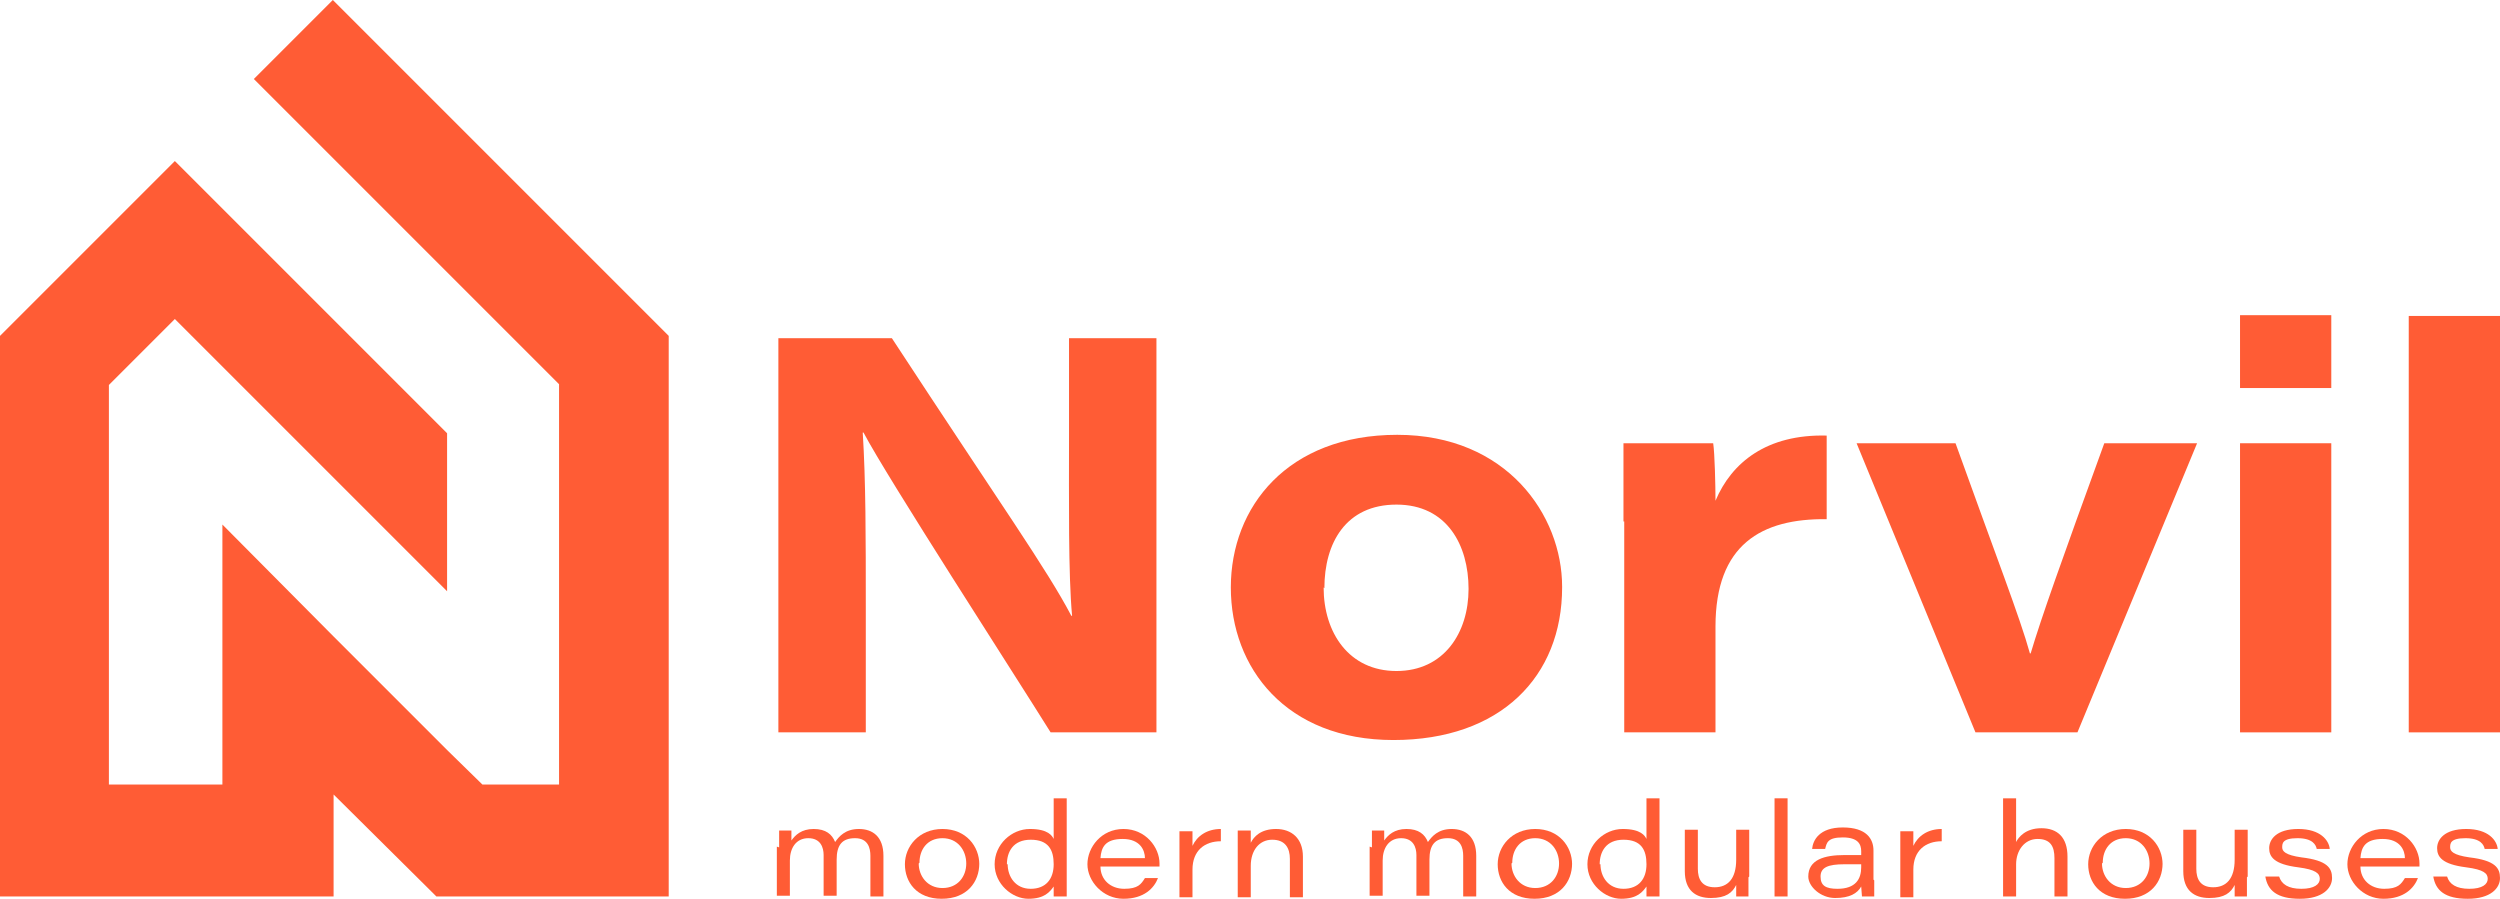
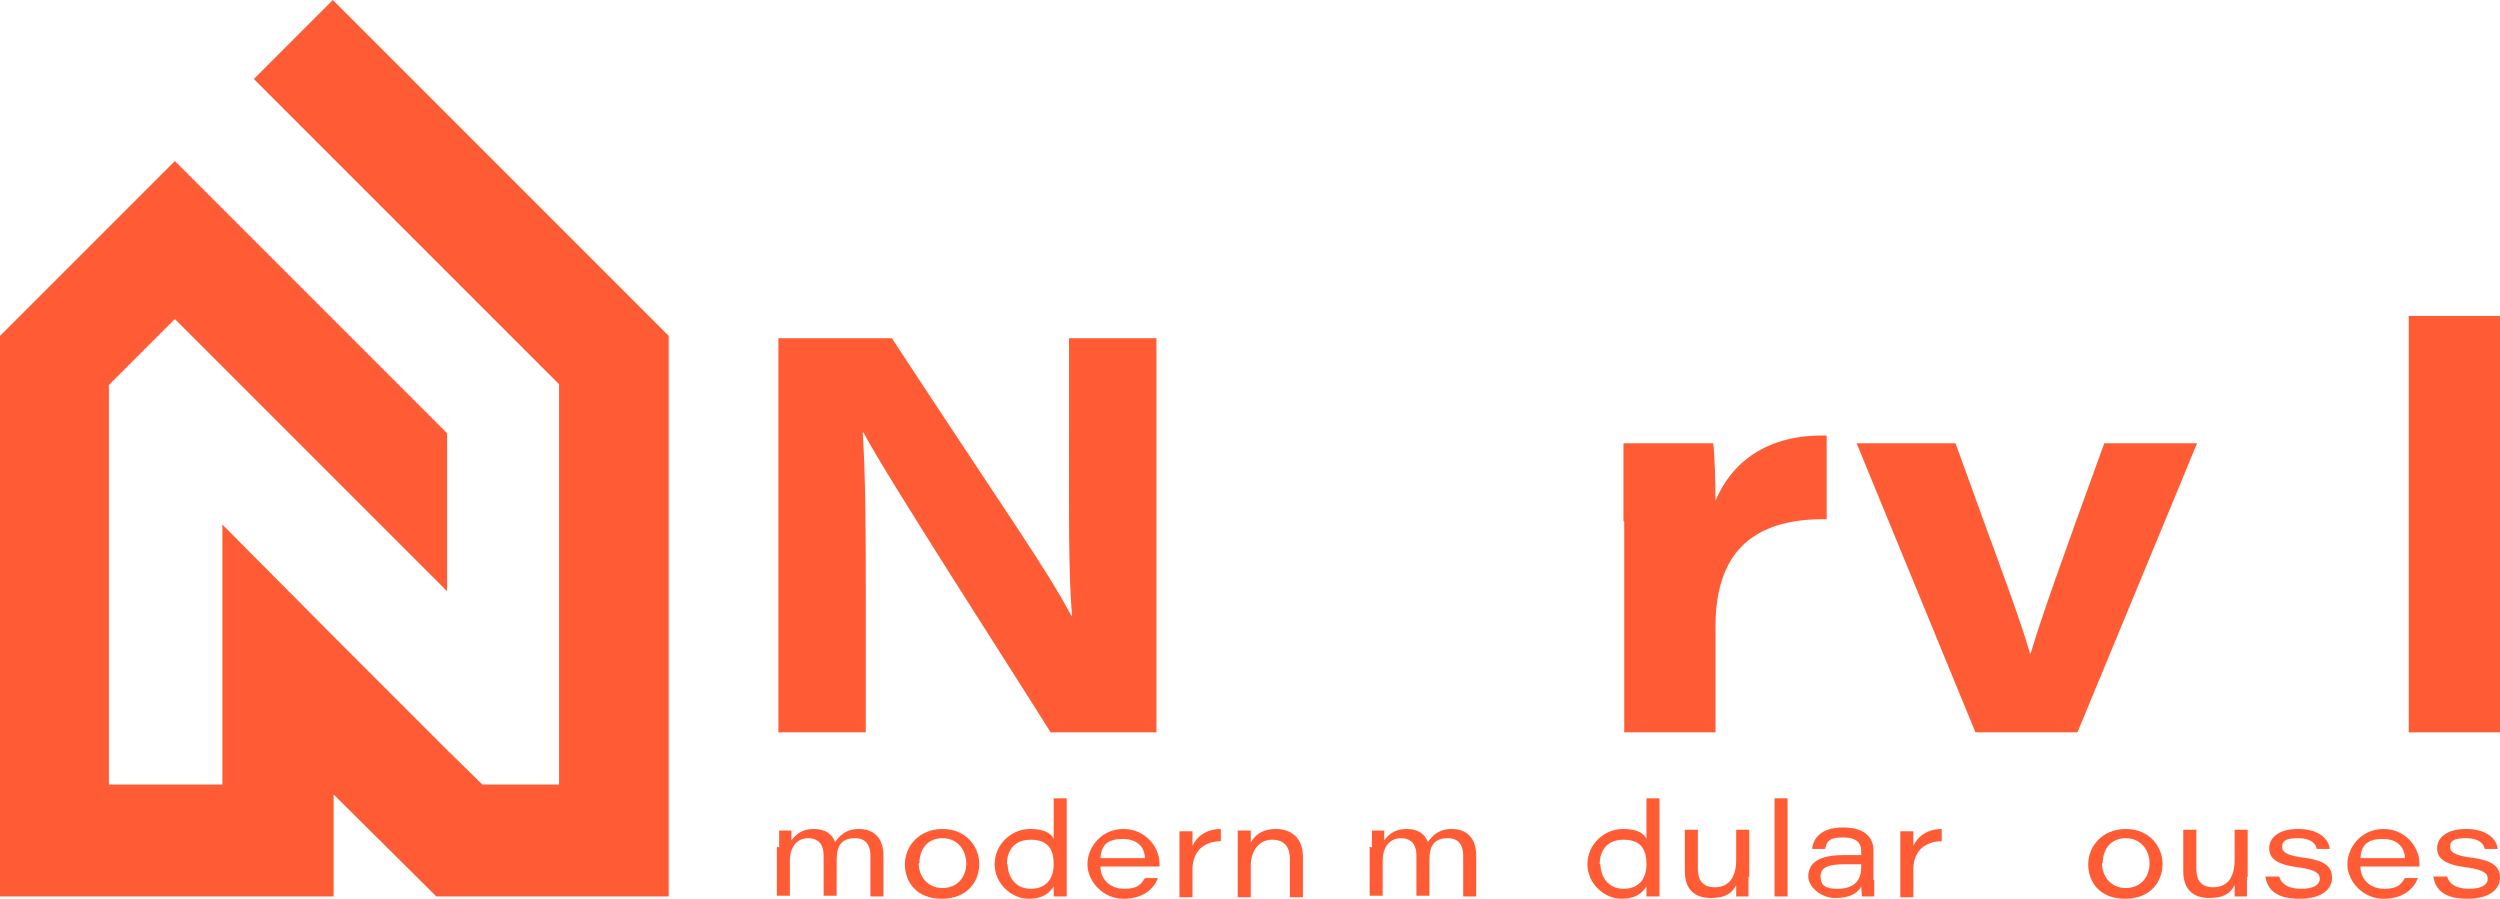
<svg xmlns="http://www.w3.org/2000/svg" id="_Слой_1" data-name="Слой_1" version="1.1" viewBox="0 0 326 117.2">
  <defs>
    <style> .st0 { fill: #ff5c35; } </style>
  </defs>
  <polygon class="st0" points="0 116.9 43.5 116.9 43.5 103.6 56.3 116.3 56.9 116.9 87.2 116.9 87.2 43.8 43.4 0 33.1 10.3 66.6 43.8 72.9 50.1 72.9 102.3 62.9 102.3 58.3 97.8 43.5 83 29 68.4 29 102.3 14.2 102.3 14.2 50.2 22.8 41.6 58.3 77.1 58.3 56.5 22.8 21 0 43.8 0 116.9" />
  <g>
    <path class="st0" d="M101.5,95.5v-51.4h14.8c14.4,22,20.2,30.1,23.4,36.2h.1c-.5-5.4-.4-15-.4-23.5v-12.7h11.4v51.4h-13.8c-4.8-7.7-21.3-33.2-24.4-39.1h-.1c.4,6.3.4,13.7.4,22.8v16.3h-11.4Z" />
-     <path class="st0" d="M203.7,76.6c0,11.6-8,19.9-22,19.9s-21.2-9.4-21.2-19.9,7.4-19.9,21.7-19.9,21.5,10.5,21.5,19.8ZM172.6,76.6c0,5.9,3.3,10.9,9.5,10.9s9.4-5,9.4-10.7-2.8-11-9.4-11-9.4,5-9.4,10.9Z" />
    <path class="st0" d="M211.7,68c0-3.4,0-6.8,0-10.2h11.7c.2,1.3.3,5.5.3,7.5,2.1-5,6.7-8.7,14.5-8.5v10.9c-8.5-.1-14.5,3.3-14.5,14v13.8h-11.9v-27.5Z" />
    <path class="st0" d="M255,57.8c5.2,14.5,8.4,22.7,9.7,27.4h.1c1.4-4.7,4-12,9.6-27.4h12.1l-15.6,37.7h-13.3l-15.5-37.7h12.8Z" />
-     <path class="st0" d="M292.1,41.1h11.9v9.5h-11.9v-9.5ZM292.1,57.8h11.9v37.7h-11.9v-37.7Z" />
    <path class="st0" d="M314.1,95.5v-54.3h11.9v54.3h-11.9Z" />
  </g>
  <g>
    <path class="st0" d="M101.6,110.5c0-.7,0-1.5,0-2.2h1.6c0,.4,0,.8,0,1.3.5-.7,1.3-1.5,2.9-1.5s2.4.7,2.8,1.7c.5-.7,1.3-1.7,3.1-1.7s3.2,1,3.2,3.5v5.3h-1.7v-5.3c0-1-.3-2.3-2-2.3s-2.4.9-2.4,2.8v4.7h-1.7v-5.3c0-1-.4-2.2-2-2.2s-2.4,1.3-2.4,2.9v4.6h-1.7v-6.4Z" />
    <path class="st0" d="M127.7,112.6c0,2.4-1.6,4.6-4.9,4.6s-4.8-2.2-4.8-4.5,1.8-4.6,4.9-4.6,4.8,2.3,4.8,4.6ZM119.8,112.6c0,1.6,1.1,3.2,3.1,3.2s3.1-1.5,3.1-3.2-1.1-3.3-3.1-3.3-3,1.5-3,3.2Z" />
    <path class="st0" d="M139.1,104.1v10.3c0,.8,0,1.7,0,2.5h-1.7c0-.4,0-.9,0-1.3-.5.7-1.2,1.6-3.3,1.6s-4.4-1.9-4.4-4.5,2.2-4.6,4.6-4.6,2.9.9,3.1,1.3v-5.3h1.7ZM131.4,112.7c0,1.6,1,3.2,3,3.2s3-1.3,3-3.2-.7-3.2-3-3.2-3.1,1.6-3.1,3.2Z" />
    <path class="st0" d="M143.5,113c0,1.7,1.3,2.9,3.1,2.9s2.2-.6,2.7-1.4h1.7c-.5,1.3-1.8,2.7-4.5,2.7s-4.7-2.3-4.7-4.5,1.8-4.6,4.7-4.6,4.7,2.4,4.7,4.5,0,.3,0,.4h-7.6ZM149.3,111.9c0-1-.6-2.5-2.9-2.5s-2.8,1.1-2.9,2.5h5.8Z" />
    <path class="st0" d="M153.8,110.7c0-.8,0-1.6,0-2.3h1.7c0,.3,0,1.2,0,1.9.6-1.3,1.9-2.2,3.7-2.2v1.6c-2.1,0-3.7,1.2-3.7,3.7v3.6h-1.7v-6.3Z" />
    <path class="st0" d="M161.4,110.5c0-.7,0-1.5,0-2.2h1.7c0,.3,0,1,0,1.6.4-.8,1.3-1.8,3.3-1.8s3.5,1.2,3.5,3.6v5.3h-1.7v-5c0-1.4-.6-2.5-2.3-2.5s-2.8,1.4-2.8,3.4v4.1h-1.7v-6.5Z" />
    <path class="st0" d="M178.9,110.5c0-.7,0-1.5,0-2.2h1.6c0,.4,0,.8,0,1.3.5-.7,1.3-1.5,2.9-1.5s2.4.7,2.8,1.7c.5-.7,1.3-1.7,3.1-1.7s3.2,1,3.2,3.5v5.3h-1.7v-5.3c0-1-.3-2.3-2-2.3s-2.4.9-2.4,2.8v4.7h-1.7v-5.3c0-1-.4-2.2-2-2.2s-2.4,1.3-2.4,2.9v4.6h-1.7v-6.4Z" />
-     <path class="st0" d="M205,112.6c0,2.4-1.6,4.6-4.9,4.6s-4.8-2.2-4.8-4.5,1.8-4.6,4.9-4.6,4.8,2.3,4.8,4.6ZM197.1,112.6c0,1.6,1.1,3.2,3.1,3.2s3.1-1.5,3.1-3.2-1.1-3.3-3.1-3.3-3,1.5-3,3.2Z" />
    <path class="st0" d="M216.4,104.1v10.3c0,.8,0,1.7,0,2.5h-1.7c0-.4,0-.9,0-1.3-.5.7-1.2,1.6-3.3,1.6s-4.4-1.9-4.4-4.5,2.2-4.6,4.6-4.6,2.9.9,3.1,1.3v-5.3h1.7ZM208.7,112.7c0,1.6,1,3.2,3,3.2s3-1.3,3-3.2-.7-3.2-3-3.2-3.1,1.6-3.1,3.2Z" />
    <path class="st0" d="M228,114.4c0,.8,0,1.7,0,2.5h-1.6c0-.2,0-.9,0-1.5-.5,1-1.3,1.7-3.3,1.7s-3.4-1-3.4-3.5v-5.4h1.7v5.1c0,1.3.5,2.4,2.2,2.4s2.8-1.1,2.8-3.6v-3.9h1.7v6.1Z" />
    <path class="st0" d="M231.4,116.9v-12.8h1.7v12.8h-1.7Z" />
    <path class="st0" d="M244.4,114.8c0,.8,0,1.9,0,2.1h-1.6c0-.3-.1-1-.1-1.3-.5.9-1.5,1.5-3.4,1.5s-3.5-1.5-3.5-2.8c0-2.2,2.1-2.8,4.7-2.8h2.2v-.5c0-.9-.4-1.8-2.4-1.8s-2.1.7-2.3,1.5h-1.7c.1-1.1.9-2.8,4-2.8s4,1.5,4,3v3.8ZM242.7,112.7c-.3,0-.9,0-2.2,0-2.1,0-3.1.4-3.1,1.6s.7,1.6,2.2,1.6c2.4,0,3.1-1.3,3.1-2.8v-.4Z" />
    <path class="st0" d="M247.8,110.7c0-.8,0-1.6,0-2.3h1.7c0,.3,0,1.2,0,1.9.6-1.3,1.9-2.2,3.7-2.2v1.6c-2.1,0-3.7,1.2-3.7,3.7v3.6h-1.7v-6.3Z" />
-     <path class="st0" d="M262.9,104.1v5.7c.3-.6,1.2-1.8,3.3-1.8s3.4,1.2,3.4,3.7v5.2h-1.7v-5c0-1.5-.5-2.5-2.2-2.5s-2.8,1.5-2.8,3.3v4.2h-1.7v-12.8h1.7Z" />
    <path class="st0" d="M282,112.6c0,2.4-1.6,4.6-4.9,4.6s-4.8-2.2-4.8-4.5,1.8-4.6,4.9-4.6,4.8,2.3,4.8,4.6ZM274.1,112.6c0,1.6,1.1,3.2,3.1,3.2s3.1-1.5,3.1-3.2-1.1-3.3-3.1-3.3-3,1.5-3,3.2Z" />
    <path class="st0" d="M293,114.4c0,.8,0,1.7,0,2.5h-1.6c0-.2,0-.9,0-1.5-.5,1-1.3,1.7-3.3,1.7s-3.4-1-3.4-3.5v-5.4h1.7v5.1c0,1.3.5,2.4,2.2,2.4s2.8-1.1,2.8-3.6v-3.9h1.7v6.1Z" />
    <path class="st0" d="M297.2,114.3c.3,1,1.2,1.6,2.9,1.6s2.4-.6,2.4-1.3-.5-1.2-2.8-1.5c-3.2-.4-3.8-1.4-3.8-2.5s.9-2.5,3.8-2.5,4,1.5,4.1,2.6h-1.7c-.1-.5-.5-1.4-2.5-1.4s-2,.7-2,1.2.4,1,2.5,1.3c3.4.4,4,1.4,4,2.7s-1.2,2.7-4.2,2.7-4.2-1.1-4.5-2.9h1.7Z" />
    <path class="st0" d="M307.8,113c0,1.7,1.3,2.9,3.1,2.9s2.2-.6,2.7-1.4h1.7c-.5,1.3-1.8,2.7-4.5,2.7s-4.7-2.3-4.7-4.5,1.8-4.6,4.7-4.6,4.7,2.4,4.7,4.5,0,.3,0,.4h-7.6ZM313.6,111.9c0-1-.6-2.5-2.9-2.5s-2.8,1.1-2.9,2.5h5.8Z" />
    <path class="st0" d="M319.1,114.3c.3,1,1.2,1.6,2.9,1.6s2.4-.6,2.4-1.3-.5-1.2-2.8-1.5c-3.2-.4-3.8-1.4-3.8-2.5s.9-2.5,3.8-2.5,4,1.5,4.1,2.6h-1.7c-.1-.5-.5-1.4-2.5-1.4s-2,.7-2,1.2.4,1,2.5,1.3c3.4.4,4,1.4,4,2.7s-1.2,2.7-4.2,2.7-4.2-1.1-4.5-2.9h1.7Z" />
  </g>
</svg>